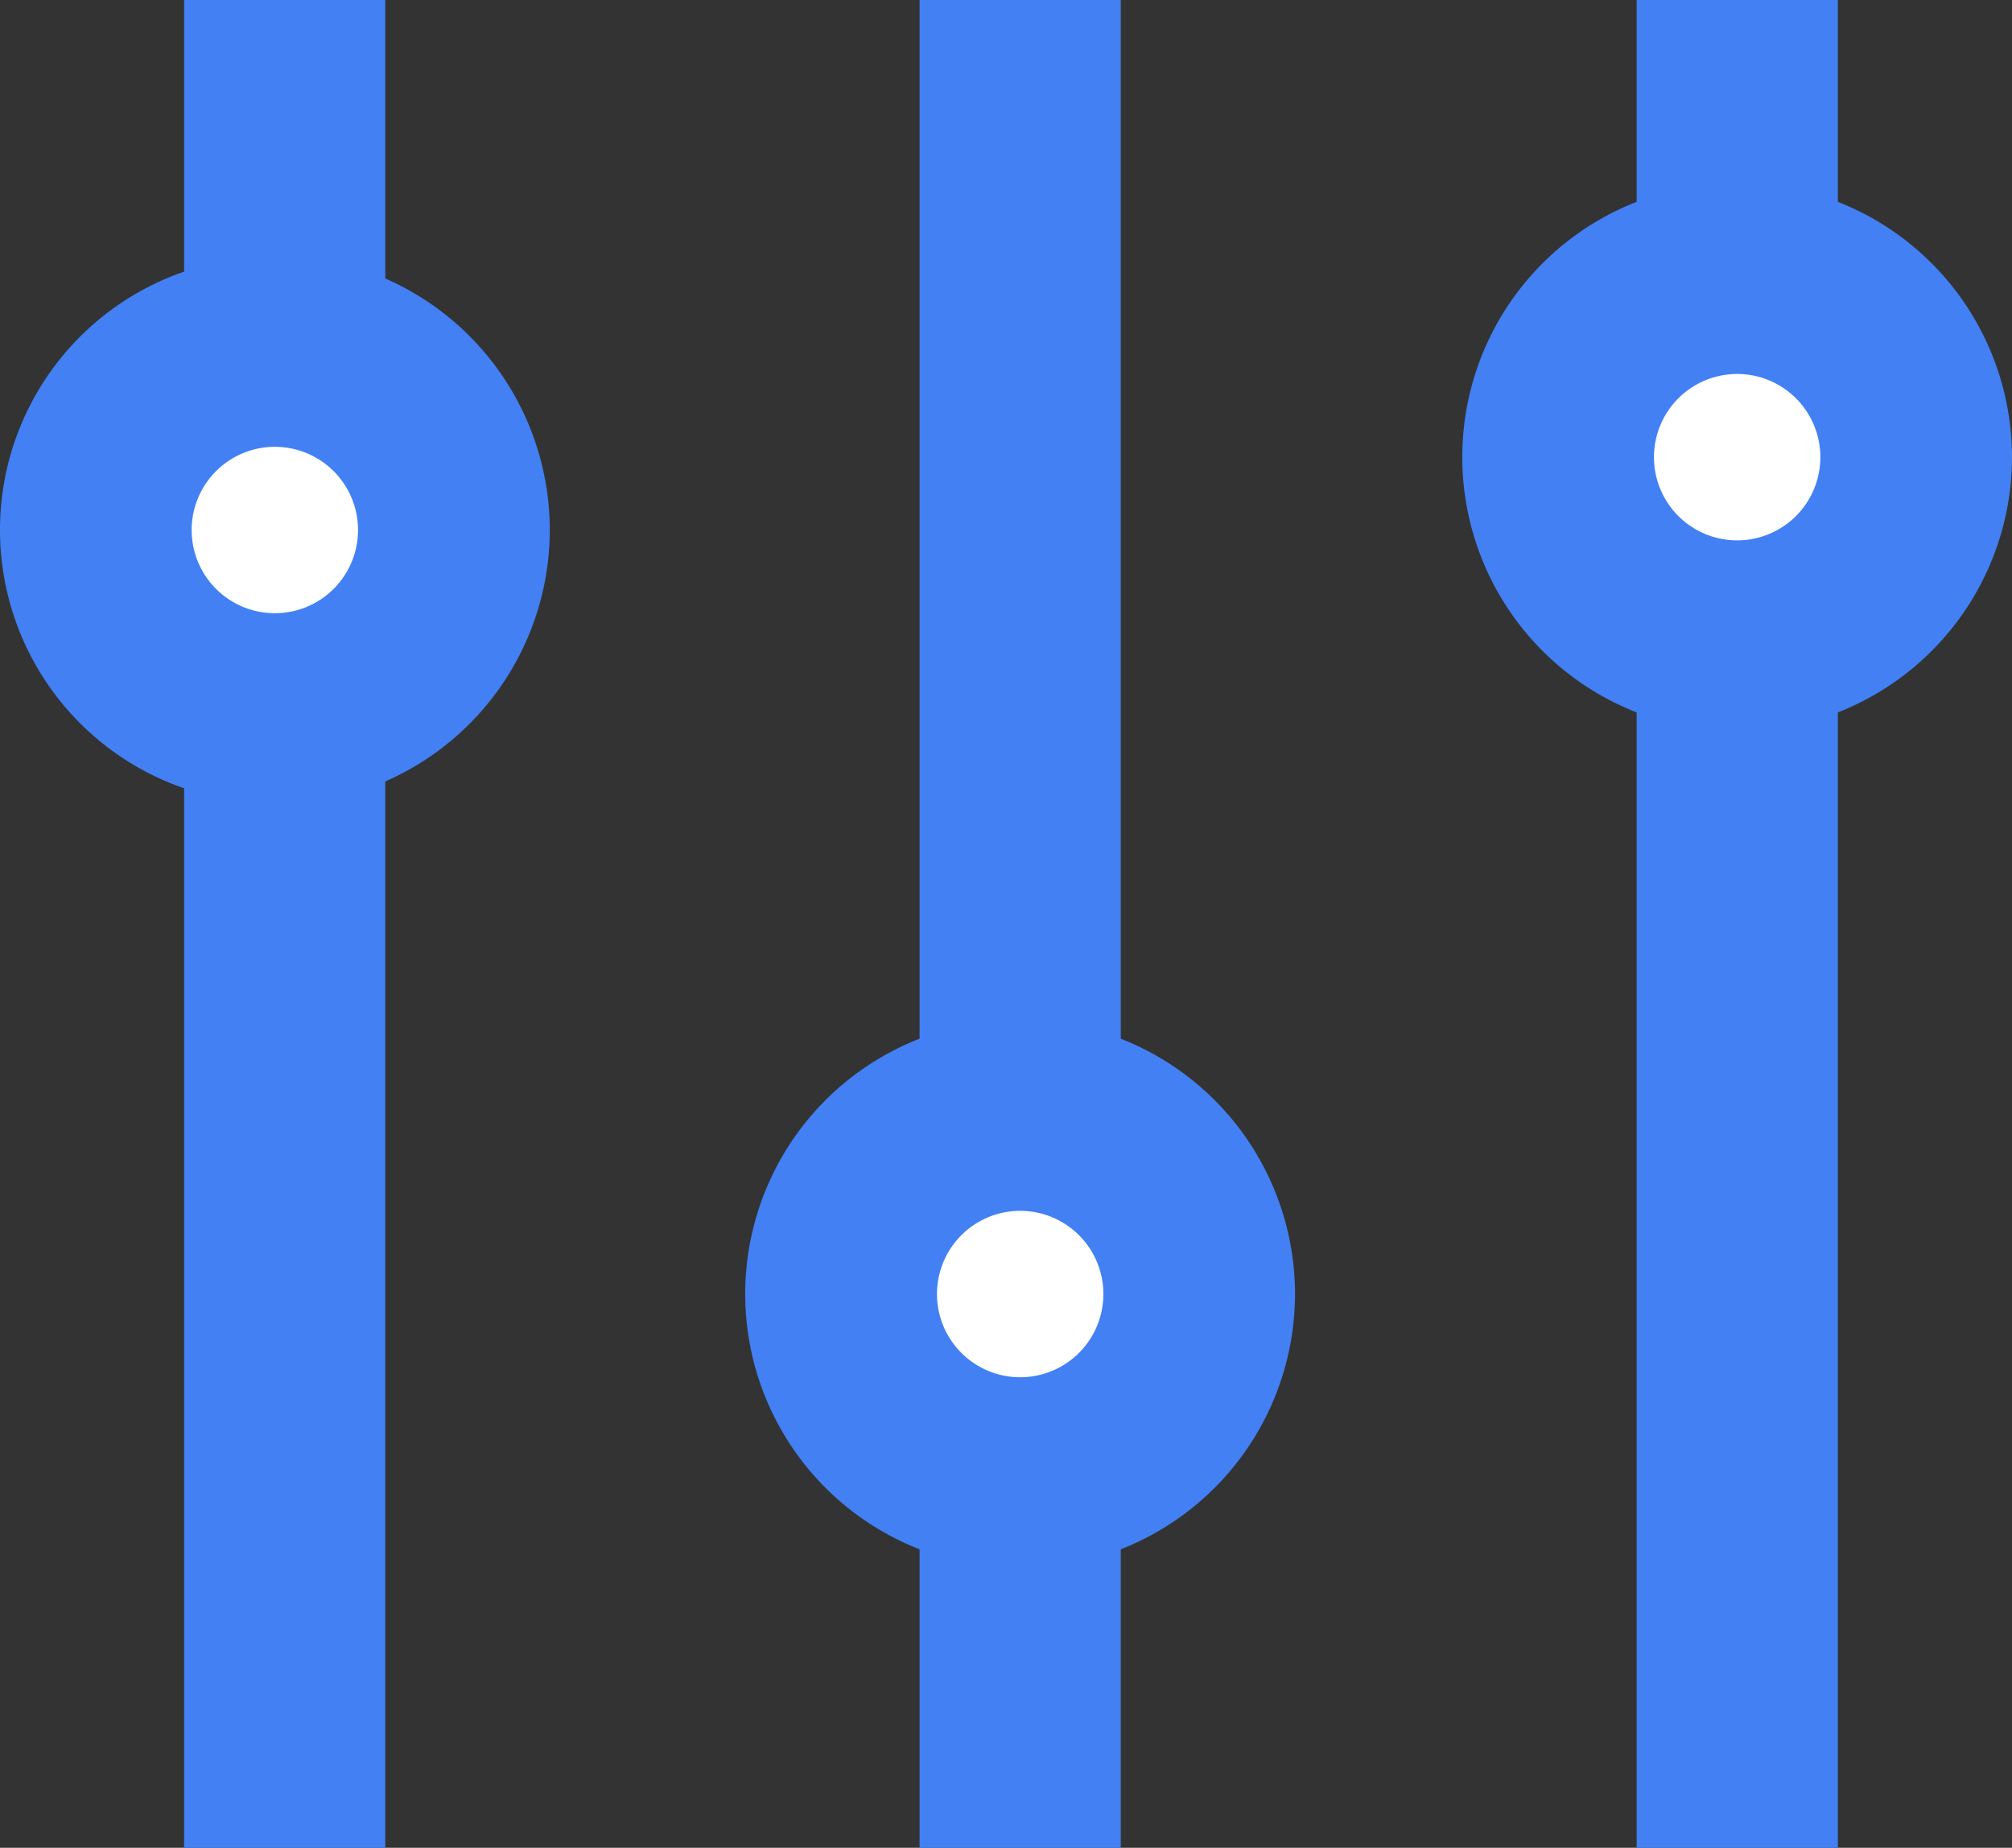
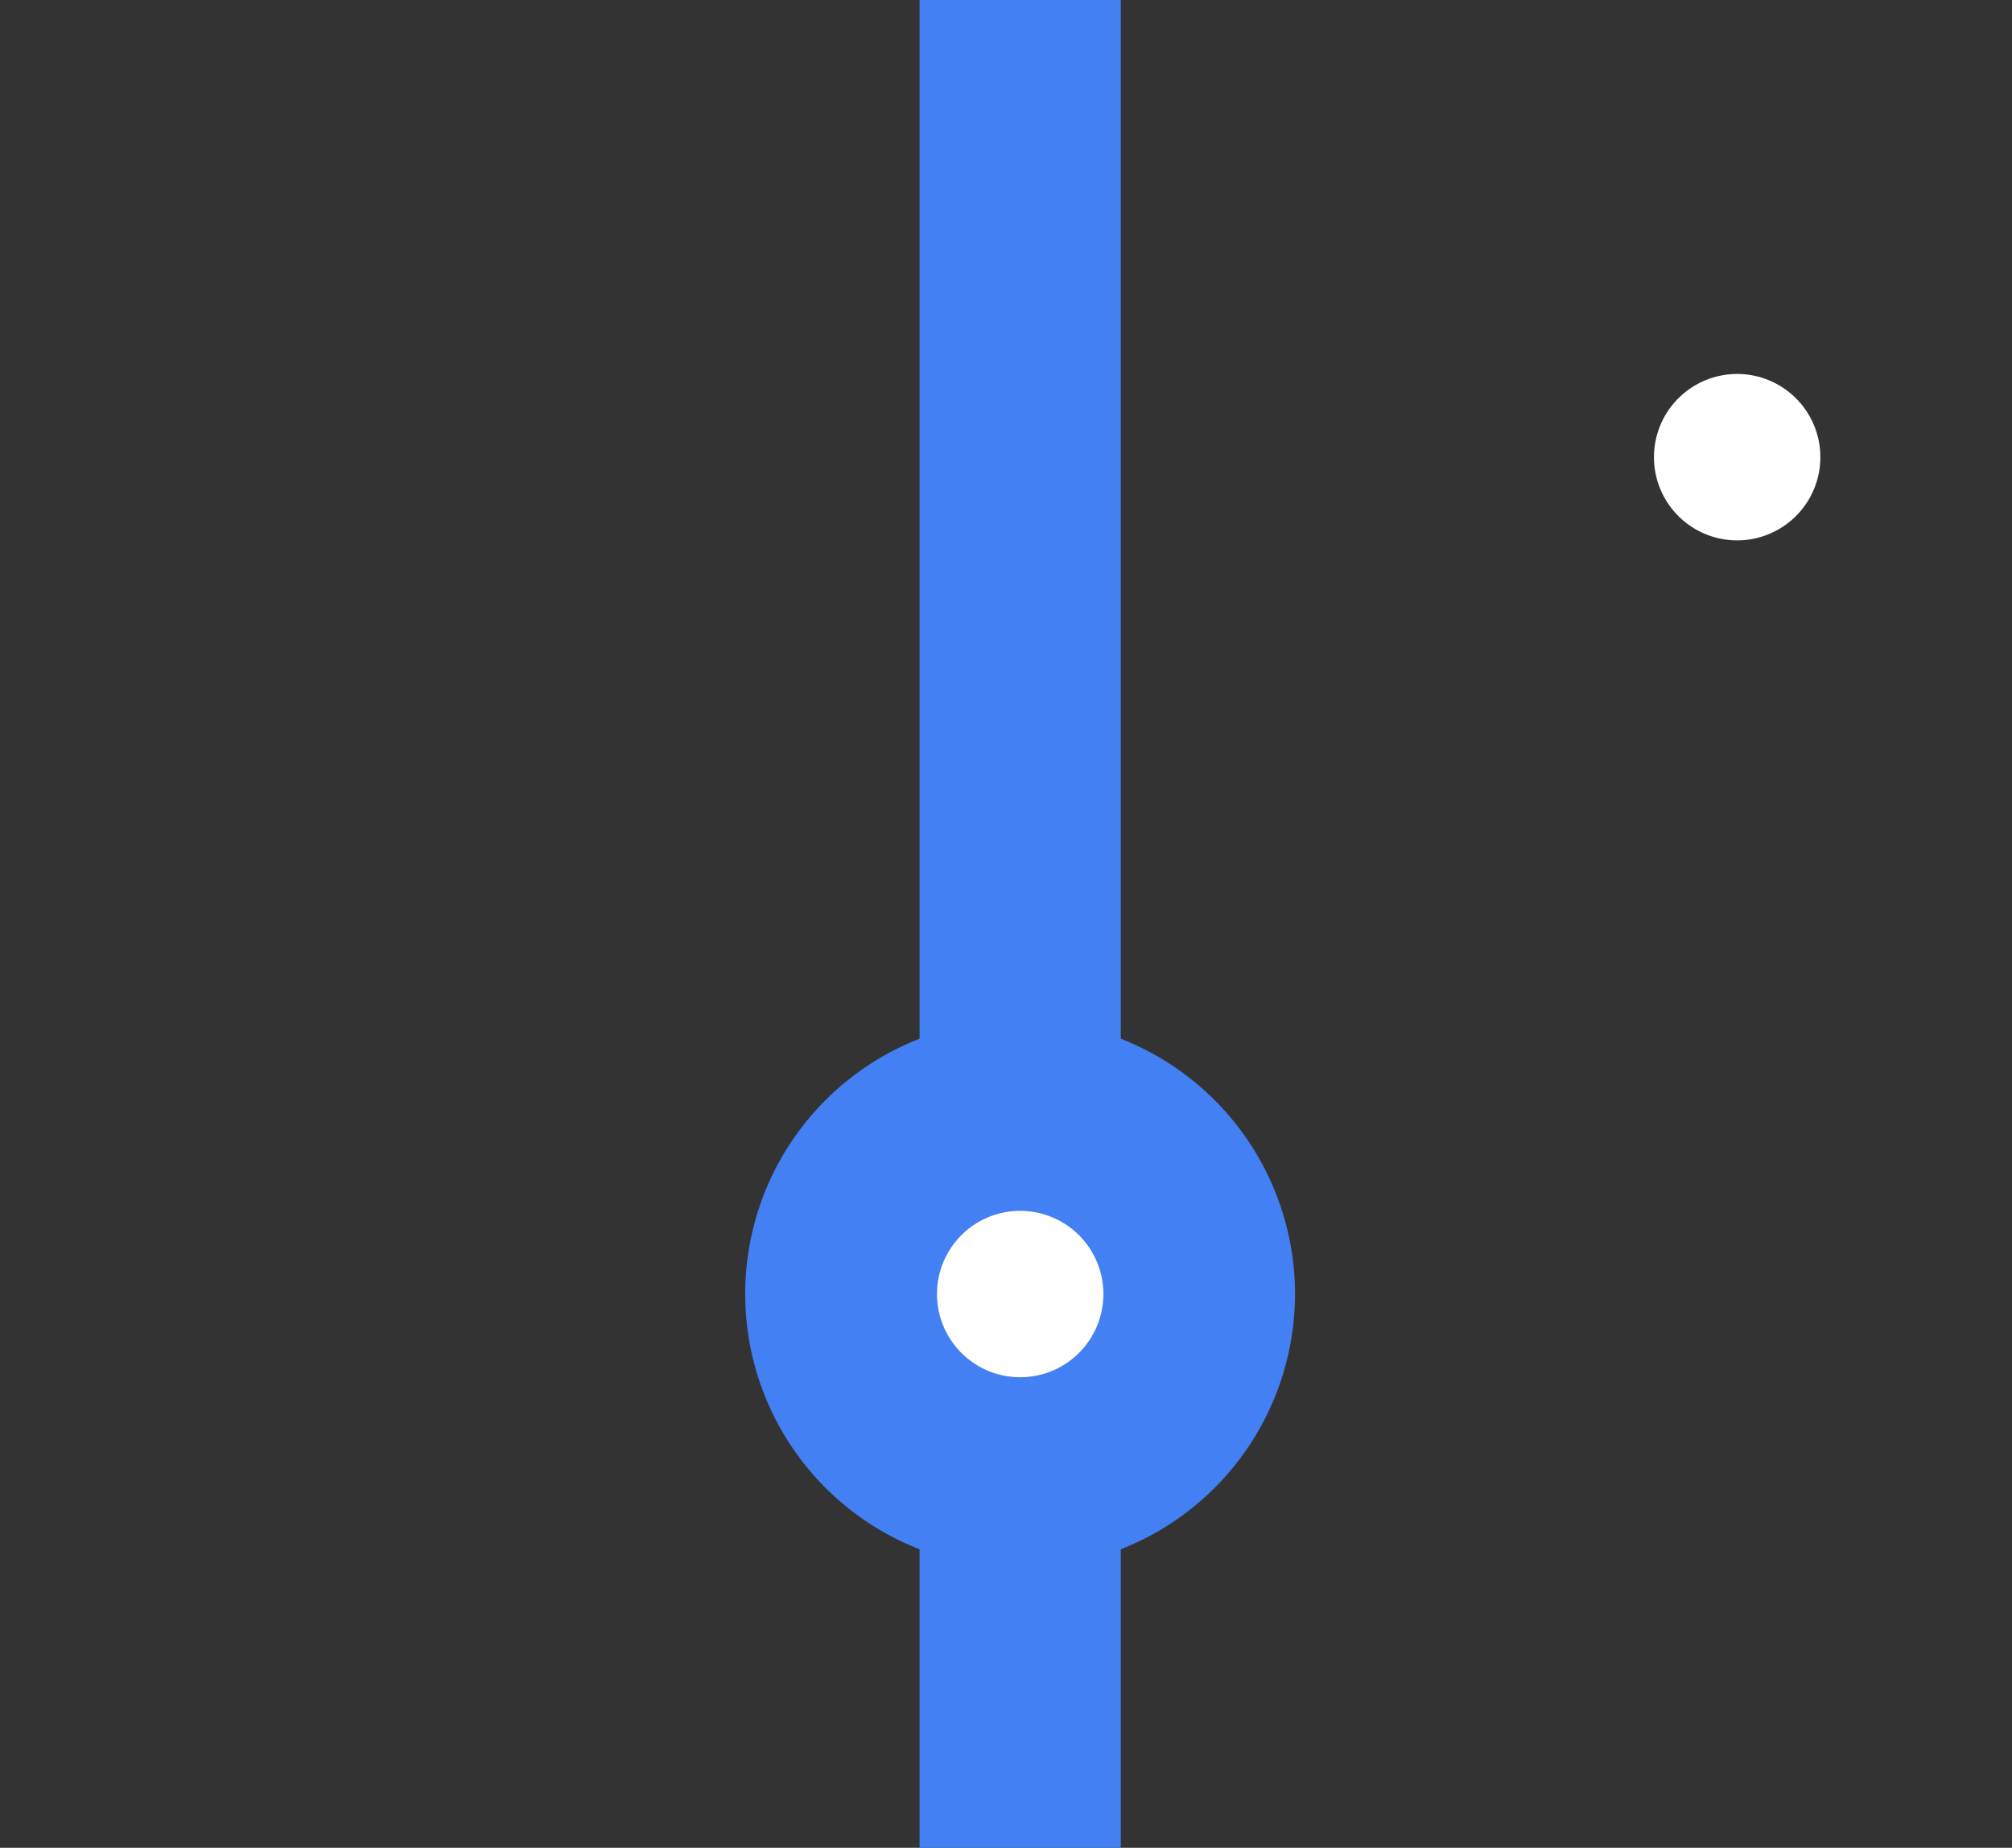
<svg xmlns="http://www.w3.org/2000/svg" id="Capa_1" data-name="Capa 1" viewBox="0 0 20 18.366">
  <rect x="0" y="0" width="20" height="18.366" fill="#333333" stroke="none" />
  <defs>
    <style>.cls-1,.cls-2{fill:#4280f4;}.cls-2,.cls-3{fill-rule:evenodd;}.cls-3{fill:#fff;}</style>
  </defs>
-   <path class="cls-1" d="M5.465,5.267A2.73,2.73,0,0,0,3.83,2.768V0h-2V2.7a2.716,2.716,0,0,0,0,5.135V18.366h2V7.767A2.731,2.731,0,0,0,5.465,5.267Z" />
  <path class="cls-2" d="M12.873,12.861a2.728,2.728,0,0,0-1.732-2.537V0h-2V10.324a2.724,2.724,0,0,0,0,5.075v2.967h2V15.399A2.728,2.728,0,0,0,12.873,12.861Z" />
  <path class="cls-3" d="M10.141,12.035a.827.827,0,1,1-.827.826A.827.827,0,0,1,10.141,12.035Z" />
-   <path class="cls-2" d="M20,4.544a2.729,2.729,0,0,0-1.731-2.538V0h-2V2.006a2.724,2.724,0,0,0,0,5.075V18.366h2V7.081A2.728,2.728,0,0,0,20,4.544Z" />
  <path class="cls-3" d="M17.268,3.717a.827.827,0,1,1-.827.827A.827.827,0,0,1,17.268,3.717Z" />
-   <path class="cls-3" d="M3.559,5.267a.827.827,0,1,1-.826-.826A.827.827,0,0,1,3.559,5.267Z" />
</svg>